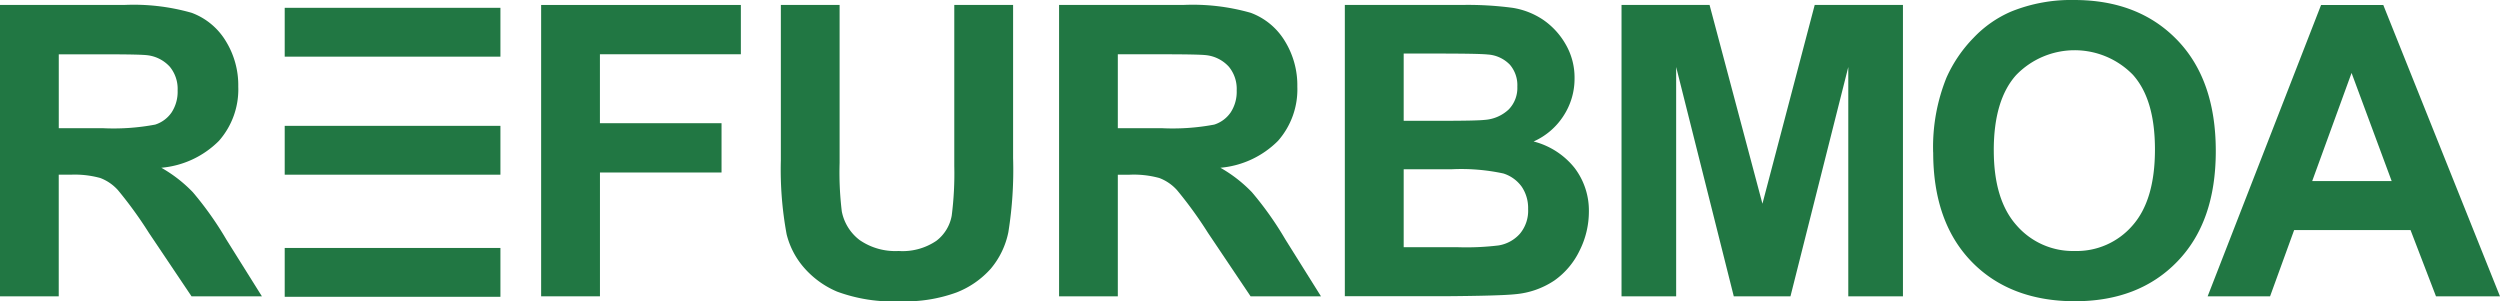
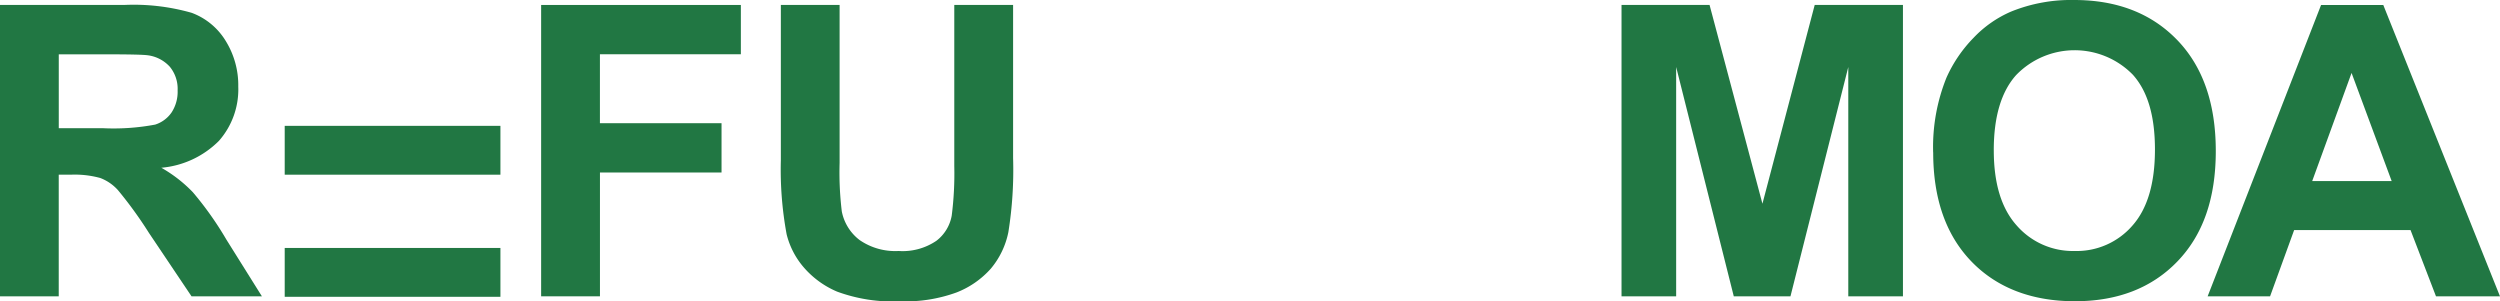
<svg xmlns="http://www.w3.org/2000/svg" id="logo" width="264.291" height="31.85" viewBox="0 0 264.291 31.85">
  <path id="패스_39263" data-name="패스 39263" d="M0,32.02V1.22H13.089a22.321,22.321,0,0,1,7.173.83A7.092,7.092,0,0,1,23.847,5a8.889,8.889,0,0,1,1.342,4.854,8.225,8.225,0,0,1-2.04,5.727,9.789,9.789,0,0,1-6.093,2.848,14.591,14.591,0,0,1,3.33,2.586,35.1,35.1,0,0,1,3.541,5l3.761,6.007h-7.44l-4.5-6.7a43,43,0,0,0-3.279-4.527A4.8,4.8,0,0,0,10.6,19.512a10.214,10.214,0,0,0-3.132-.349H6.209V32.02ZM6.218,14.245h4.6a23.678,23.678,0,0,0,5.589-.379,3.321,3.321,0,0,0,1.743-1.3,3.994,3.994,0,0,0,.628-2.311,3.677,3.677,0,0,0-.83-2.509,3.815,3.815,0,0,0-2.341-1.209q-.755-.1-4.54-.1H6.213v7.814Z" transform="translate(0 -0.695)" fill="#217743" />
  <path id="패스_39264" data-name="패스 39264" d="M132.95,32.02V1.22h21.114V6.431h-14.9V13.72h12.857v5.211H139.168V32.02Z" transform="translate(-75.743 -0.695)" fill="#217743" />
  <path id="패스_39265" data-name="패스 39265" d="M191.83,1.22h6.218V17.9a34.4,34.4,0,0,0,.232,5.146,5,5,0,0,0,1.9,3.038,6.64,6.64,0,0,0,4.109,1.145,6.345,6.345,0,0,0,3.993-1.08,4.284,4.284,0,0,0,1.618-2.659,34.9,34.9,0,0,0,.271-5.232V1.22h6.218V17.4a41.6,41.6,0,0,1-.5,7.836,8.651,8.651,0,0,1-1.859,3.864,9.427,9.427,0,0,1-3.623,2.513,15.769,15.769,0,0,1-5.925.934,17.034,17.034,0,0,1-6.691-1.02,9.583,9.583,0,0,1-3.6-2.646,8.474,8.474,0,0,1-1.743-3.416,37.5,37.5,0,0,1-.611-7.814V1.22Z" transform="translate(-109.288 -0.695)" fill="#217743" />
-   <path id="패스_39266" data-name="패스 39266" d="M260.189,32.02V1.22h13.089a22.321,22.321,0,0,1,7.173.83A7.093,7.093,0,0,1,284.035,5a8.889,8.889,0,0,1,1.342,4.854,8.225,8.225,0,0,1-2.039,5.727,9.789,9.789,0,0,1-6.093,2.848,14.591,14.591,0,0,1,3.33,2.586,35.1,35.1,0,0,1,3.541,5l3.761,6.007h-7.44l-4.5-6.7a43,43,0,0,0-3.279-4.527,4.8,4.8,0,0,0-1.872-1.282,10.214,10.214,0,0,0-3.132-.349H266.4V32.02H260.18Zm6.218-17.775h4.6a23.678,23.678,0,0,0,5.589-.379,3.338,3.338,0,0,0,1.743-1.3,3.994,3.994,0,0,0,.628-2.311,3.677,3.677,0,0,0-.831-2.509A3.815,3.815,0,0,0,275.8,6.534q-.755-.1-4.54-.1H266.4v7.814Z" transform="translate(-148.228 -0.695)" fill="#217743" />
-   <path id="패스_39267" data-name="패스 39267" d="M330.41,1.22H342.72a35.654,35.654,0,0,1,5.452.306,8.055,8.055,0,0,1,3.214,1.269,7.877,7.877,0,0,1,2.362,2.573,6.99,6.99,0,0,1,.947,3.6,7.169,7.169,0,0,1-1.166,3.972,7.242,7.242,0,0,1-3.163,2.711,8.119,8.119,0,0,1,4.329,2.793,7.431,7.431,0,0,1,1.515,4.643,9.179,9.179,0,0,1-.977,4.088,8.2,8.2,0,0,1-2.668,3.171A8.791,8.791,0,0,1,348.4,31.8q-1.555.168-7.5.211H330.41V1.22Zm6.222,5.125v7.121h4.075q3.634,0,4.518-.1a4.109,4.109,0,0,0,2.509-1.1,3.258,3.258,0,0,0,.912-2.405,3.319,3.319,0,0,0-.787-2.324,3.57,3.57,0,0,0-2.341-1.08q-.923-.1-5.314-.1h-3.571Zm0,12.25v8.236h5.757a28.281,28.281,0,0,0,4.264-.189,3.838,3.838,0,0,0,2.259-1.231,3.783,3.783,0,0,0,.874-2.616,4.026,4.026,0,0,0-.671-2.354,3.784,3.784,0,0,0-1.945-1.407,21.168,21.168,0,0,0-5.516-.443h-5.021Z" transform="translate(-188.239 -0.695)" fill="#217743" />
  <path id="패스_39268" data-name="패스 39268" d="M398.384,32.02V1.22h9.307l5.589,21.011L418.806,1.22h9.329v30.8h-5.779V7.778l-6.114,24.247h-5.99L404.159,7.778V32.024H398.38Z" transform="translate(-226.962 -0.695)" fill="#217743" />
  <path id="패스_39269" data-name="패스 39269" d="M474.95,16.114a19.6,19.6,0,0,1,1.407-7.9,14.416,14.416,0,0,1,2.87-4.221,12.009,12.009,0,0,1,3.98-2.775A16.891,16.891,0,0,1,489.847,0q6.809,0,10.895,4.221t4.088,11.743c0,5.013-1.351,8.864-4.053,11.669s-6.317,4.213-10.843,4.213-8.223-1.4-10.925-4.191-4.053-6.644-4.053-11.545Zm6.411-.211q0,5.234,2.418,7.93a7.876,7.876,0,0,0,6.136,2.7,7.787,7.787,0,0,0,6.1-2.681q2.382-2.679,2.384-8.038c0-3.571-.774-6.162-2.324-7.9a8.6,8.6,0,0,0-12.362.034q-2.356,2.64-2.354,7.952Z" transform="translate(-270.585 0)" fill="#217743" />
  <path id="패스_39270" data-name="패스 39270" d="M573.3,32.02h-6.764l-2.689-7H551.539l-2.543,7h-6.6l11.992-30.8h6.575L573.3,32.02Zm-11.45-12.186L557.611,8.406,553.45,19.834h8.4Z" transform="translate(-309.012 -0.695)" fill="#217743" />
-   <rect id="사각형_17044" data-name="사각형 17044" width="22.805" height="5.163" transform="translate(30.098 0.826)" fill="#217743" />
  <rect id="사각형_17045" data-name="사각형 17045" width="22.805" height="5.163" transform="translate(30.098 13.304)" fill="#217743" />
  <rect id="사각형_17046" data-name="사각형 17046" width="22.805" height="5.163" transform="translate(30.098 26.213)" fill="#217743" />
</svg>